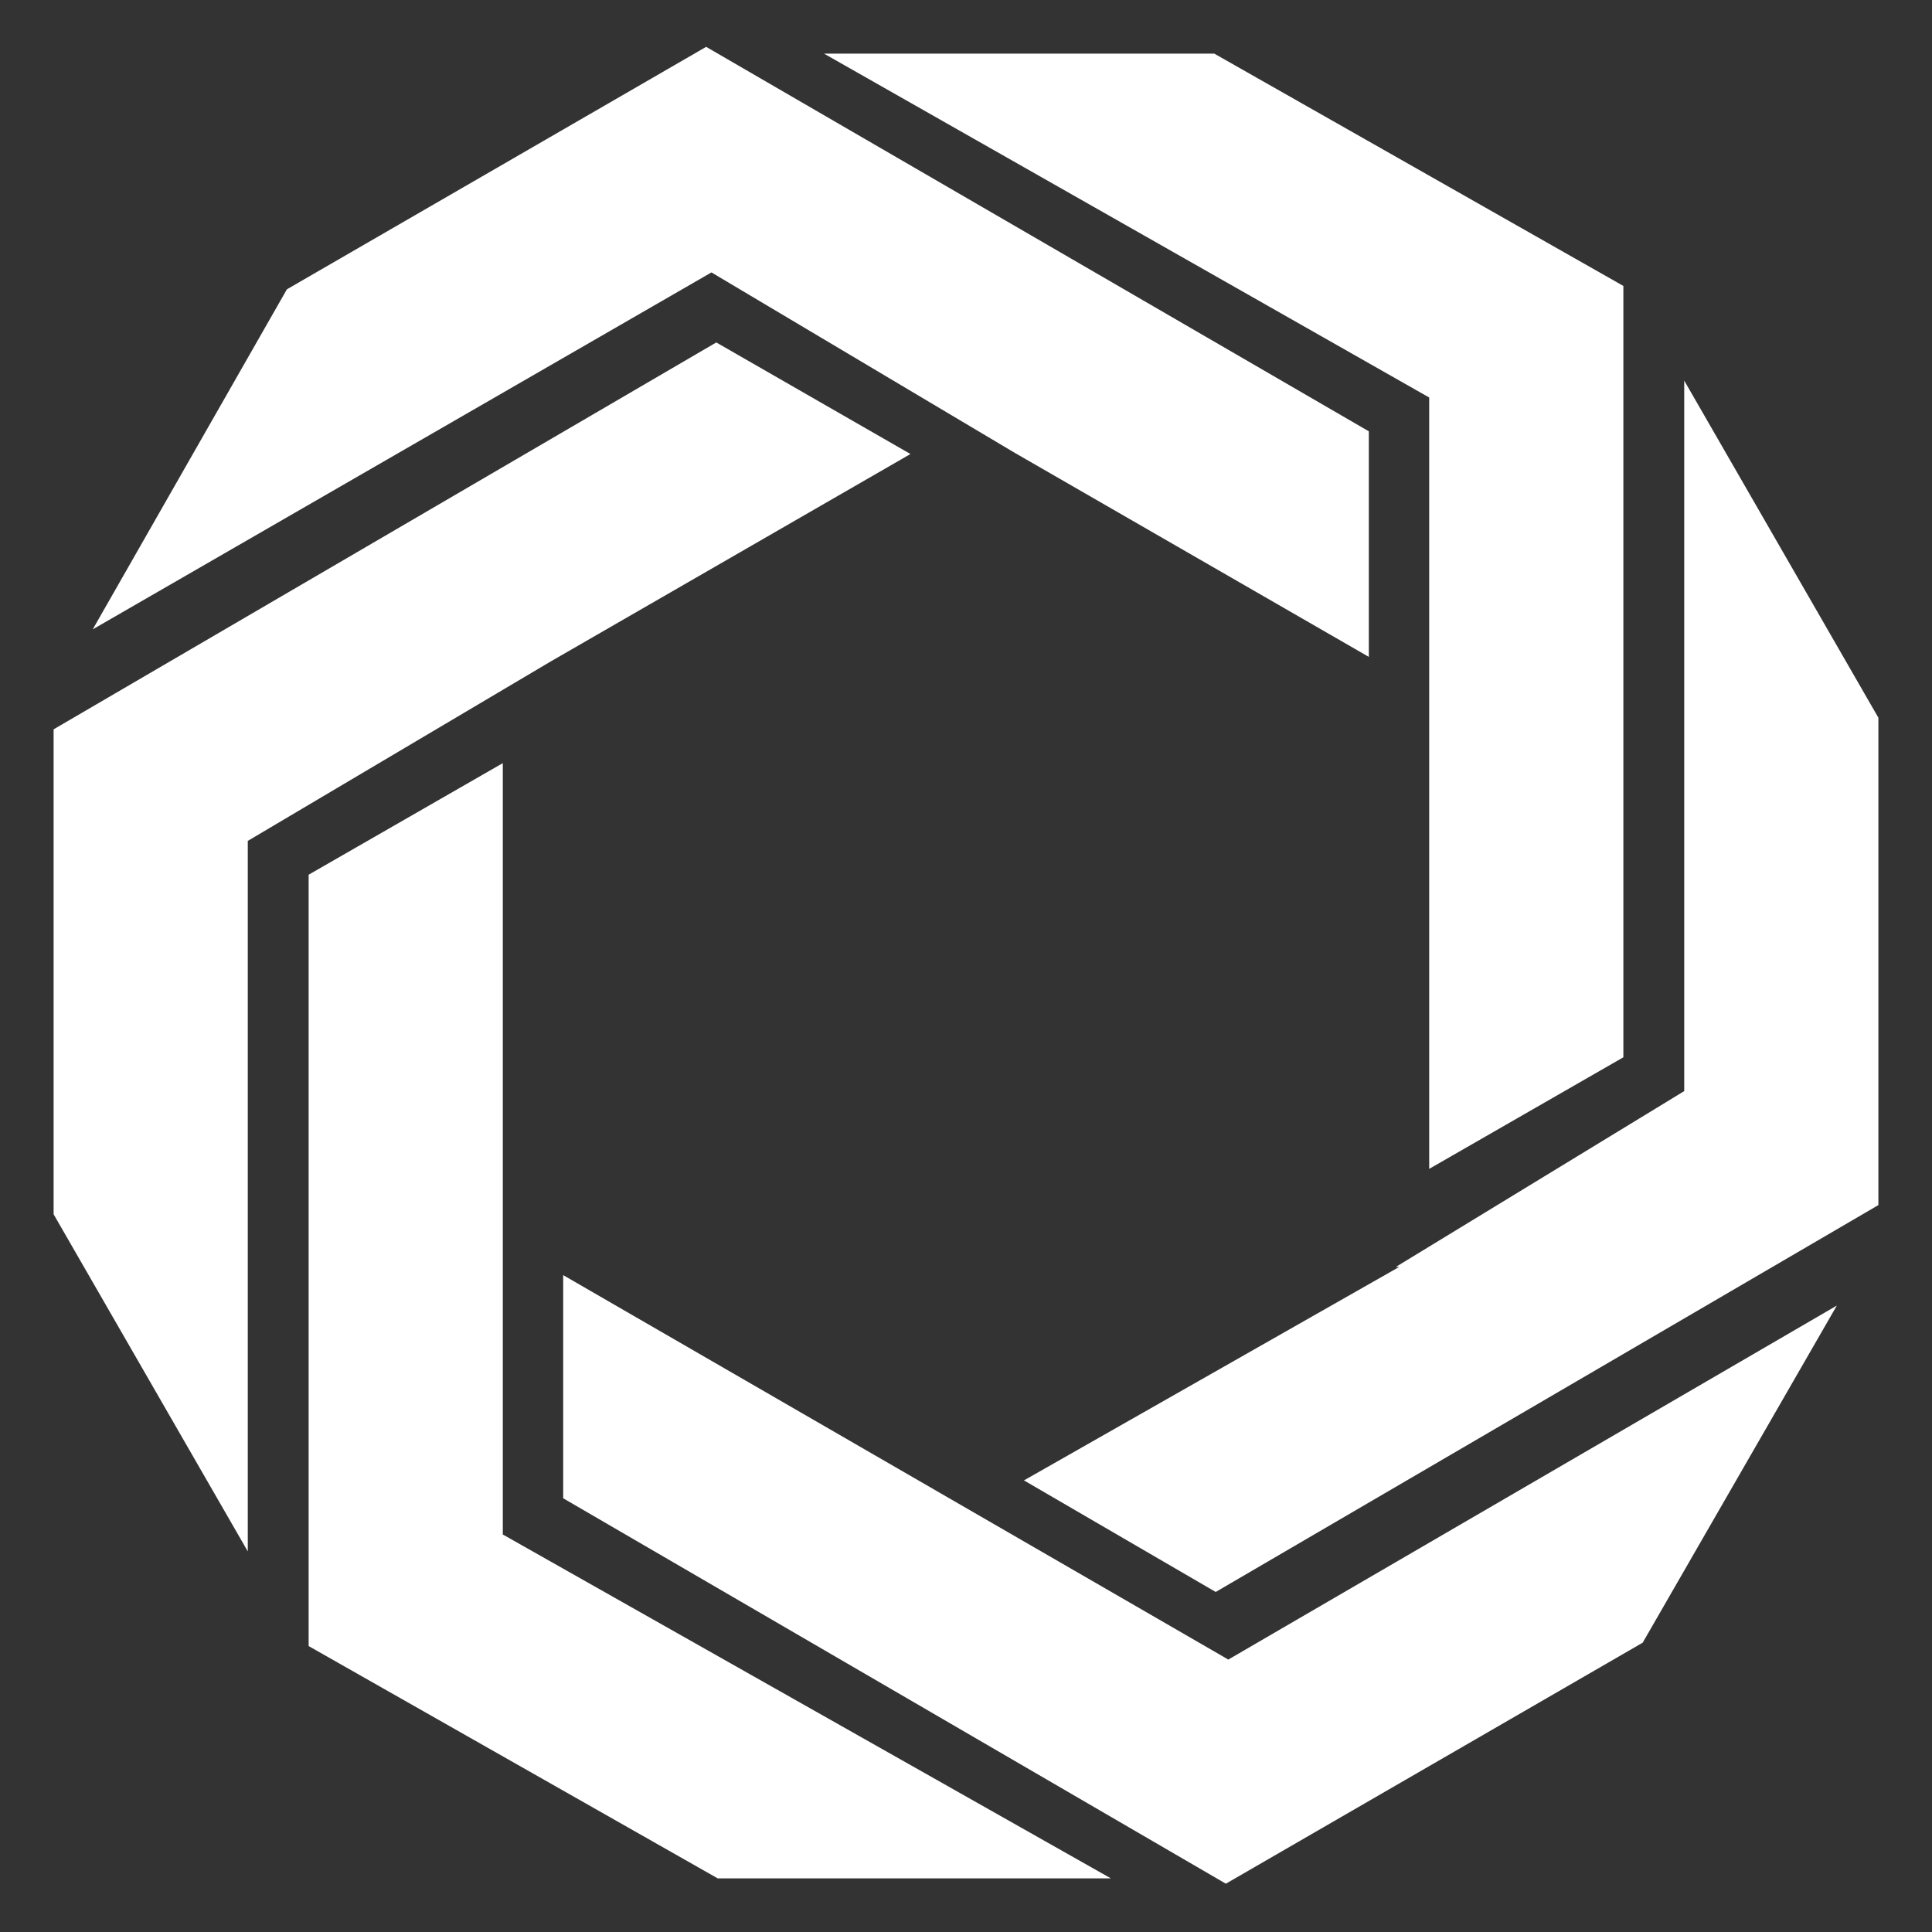
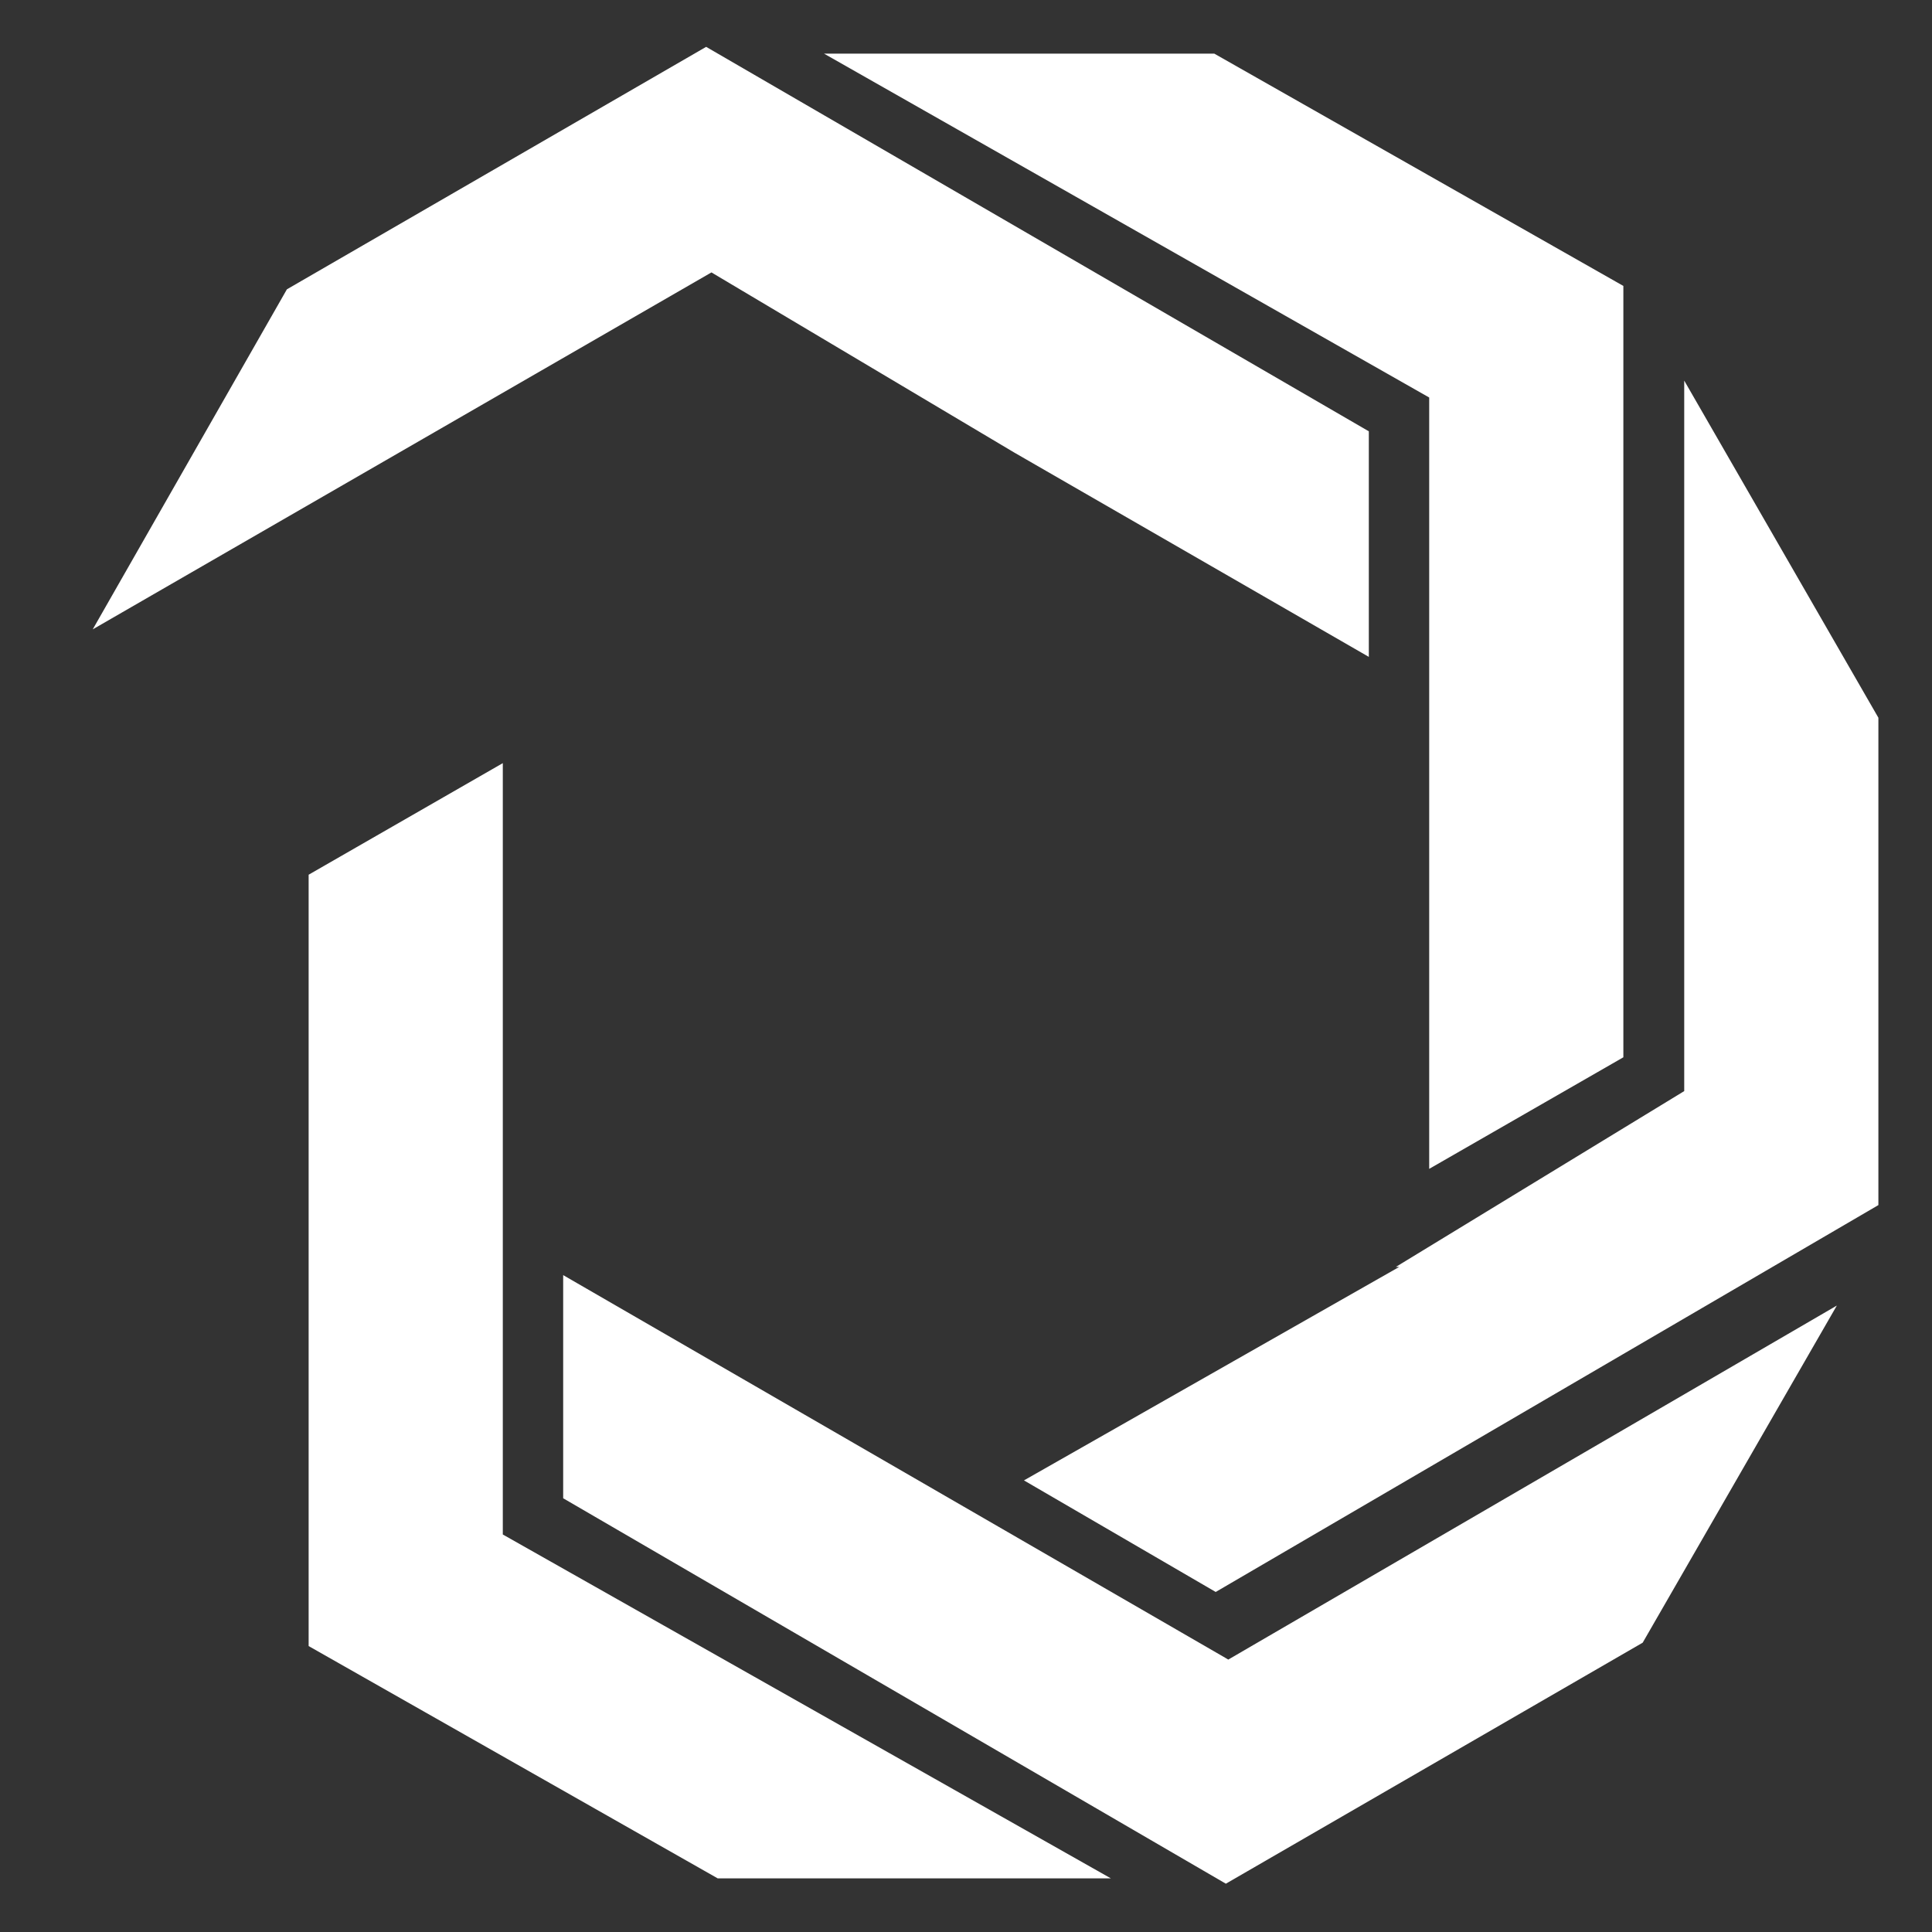
<svg xmlns="http://www.w3.org/2000/svg" id="Capa_1" version="1.1" viewBox="0 0 400 400">
  <rect x="0" y="0" width="400" height="400" fill="#333333" stroke="none" />
  <defs>
    <style> .st0 { fill: #fff; } </style>
  </defs>
  <polygon class="st0" points="340.1 340.1 380.3 270.3 254.3 343.6 253.8 343.3 116.6 264 116.6 310.2 253.8 390 340.1 340.1" />
  <polygon class="st0" points="289.7 262.3 212 306.5 251.7 329.6 388.9 249.5 388.9 148.6 348.7 78.8 348.7 225.9 289 262.3 289.7 262.3" />
  <polygon class="st0" points="295.9 242 336.1 218.9 336.1 59.2 251.4 11.1 170.6 11.1 295.9 82.3 295.9 242" />
  <polygon class="st0" points="147.8 56.7 210 93.7 283.4 136 283.4 89.3 146.2 9.7 59.4 59.9 19.2 130.3 147.3 56.4 147.8 56.7" />
-   <polygon class="st0" points="148.3 70.9 11.1 151 11.1 251.4 51.3 321.2 51.3 174.1 114.1 136.9 188.5 94 148.3 70.9" />
  <polygon class="st0" points="104.1 158 63.9 181.1 63.9 340.8 148.6 388.9 230 388.9 104.1 317.7 104.1 158" />
</svg>